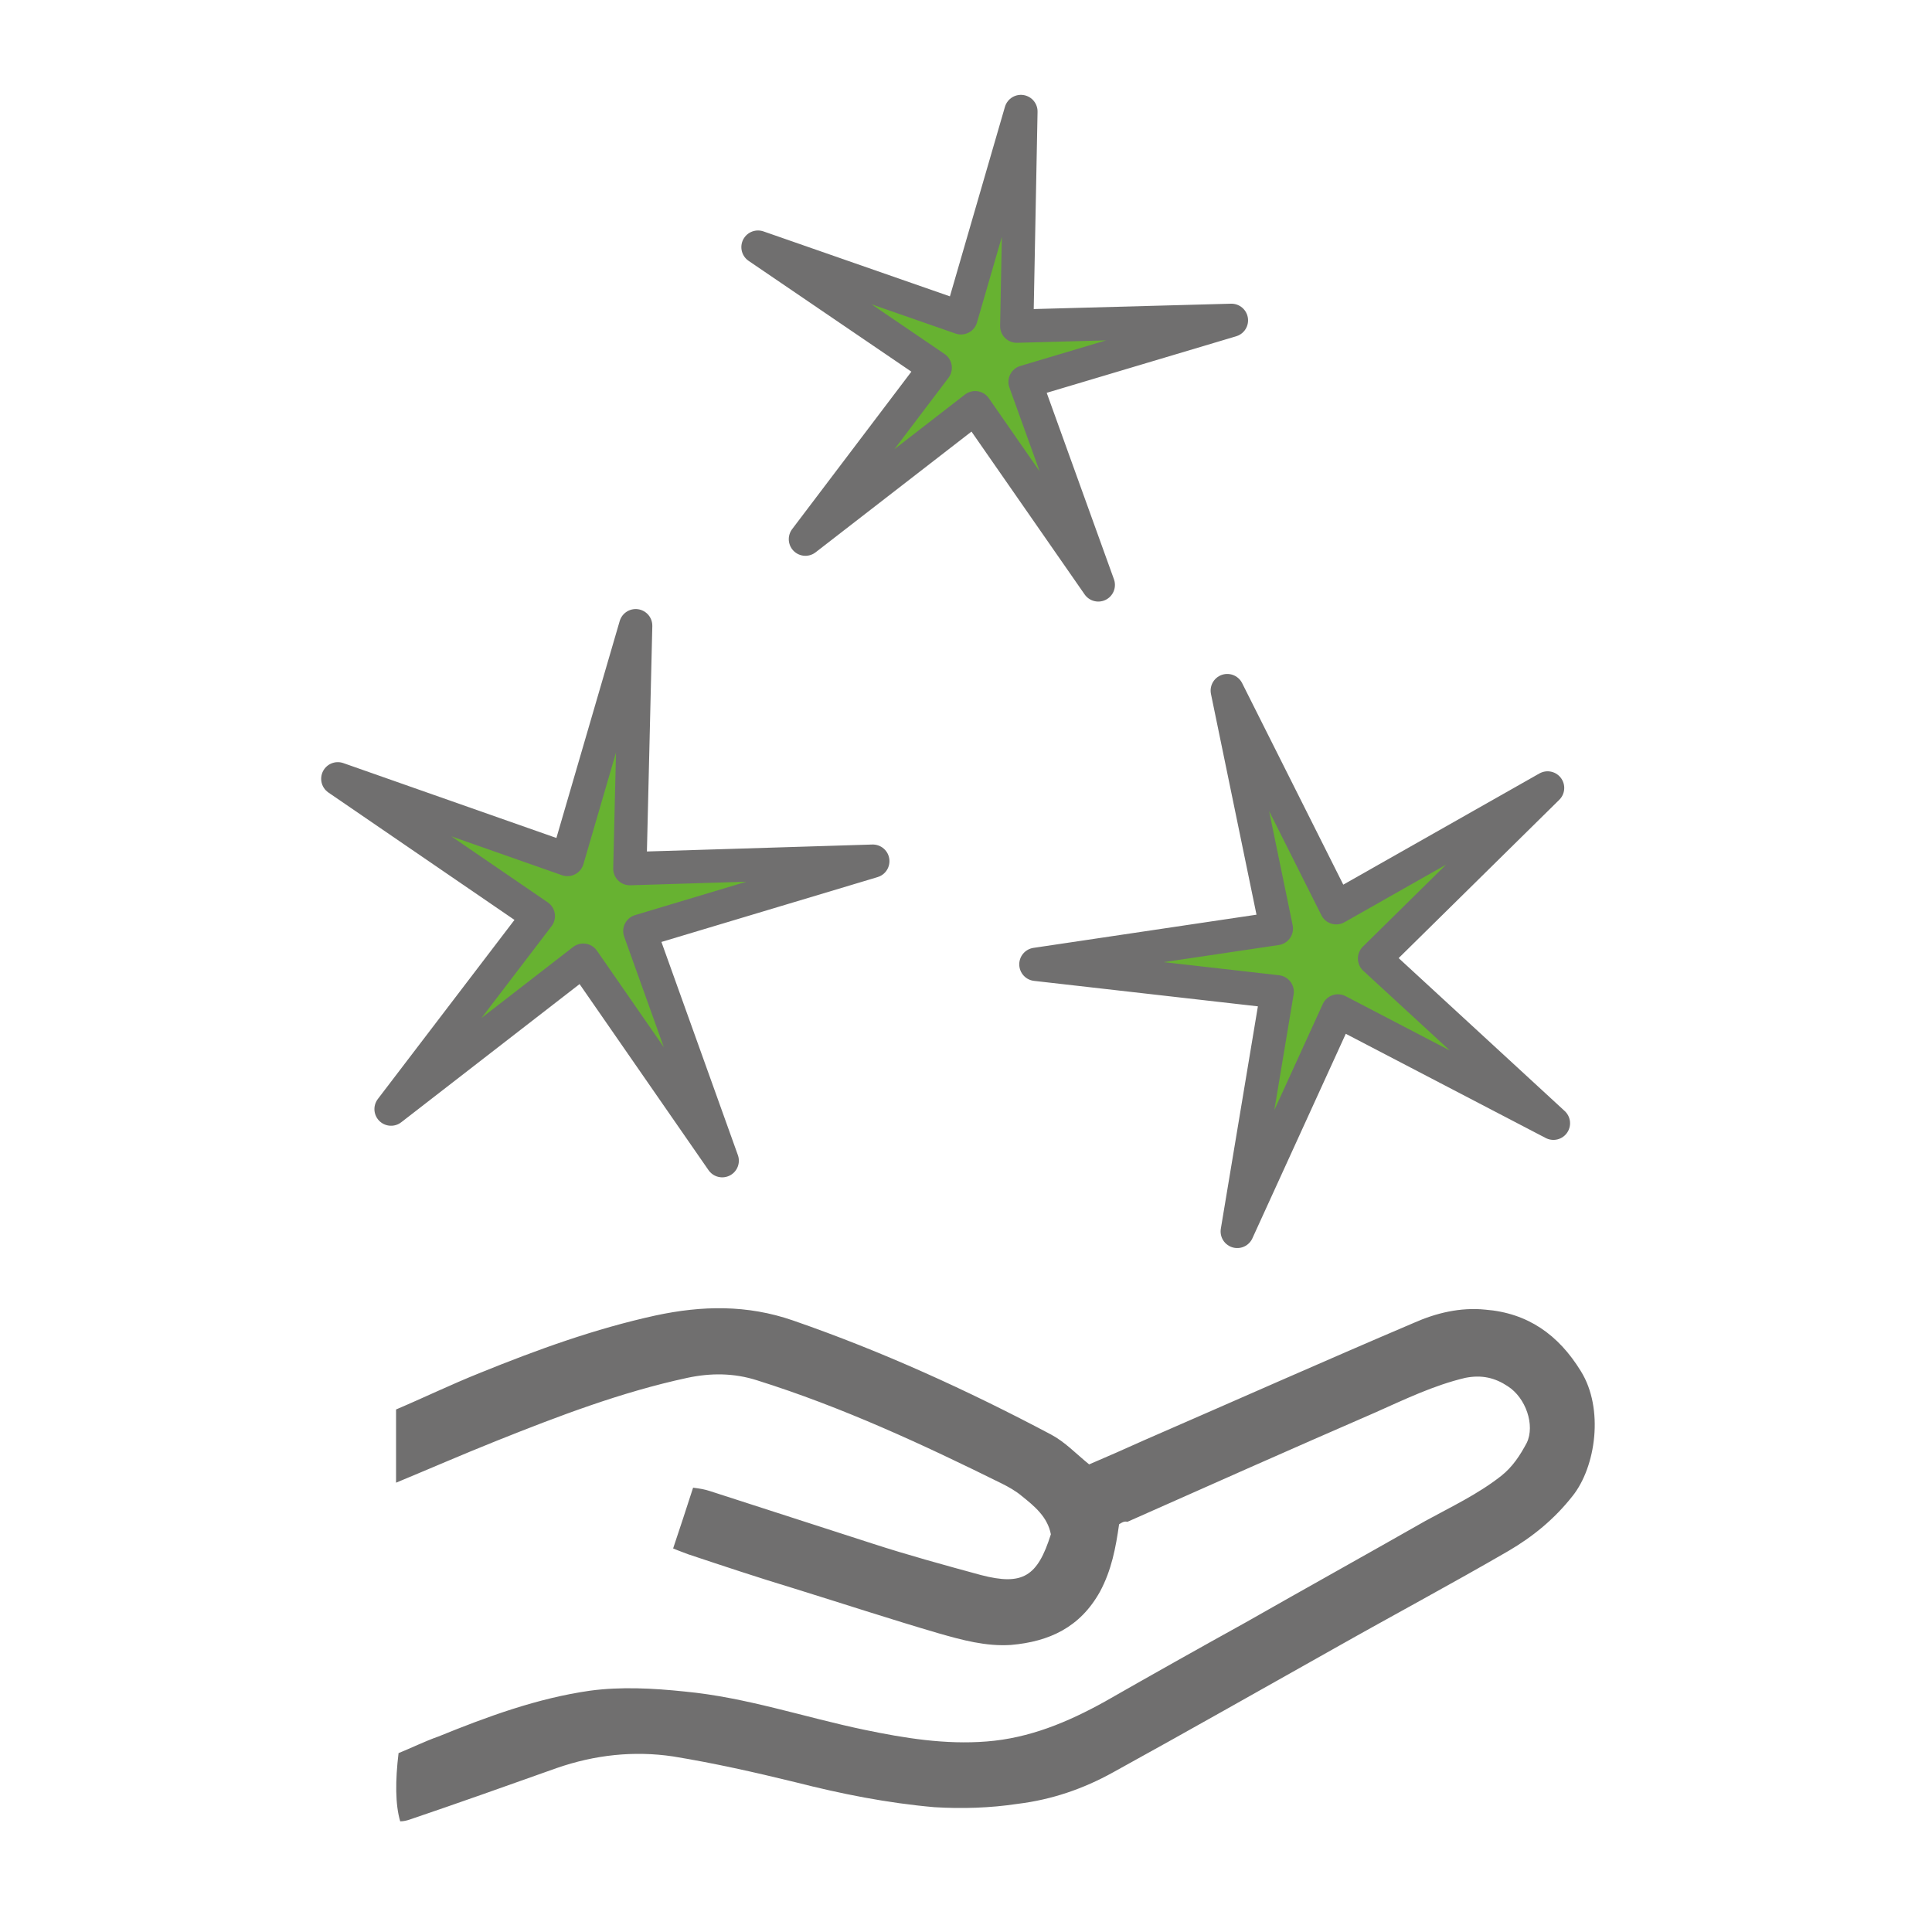
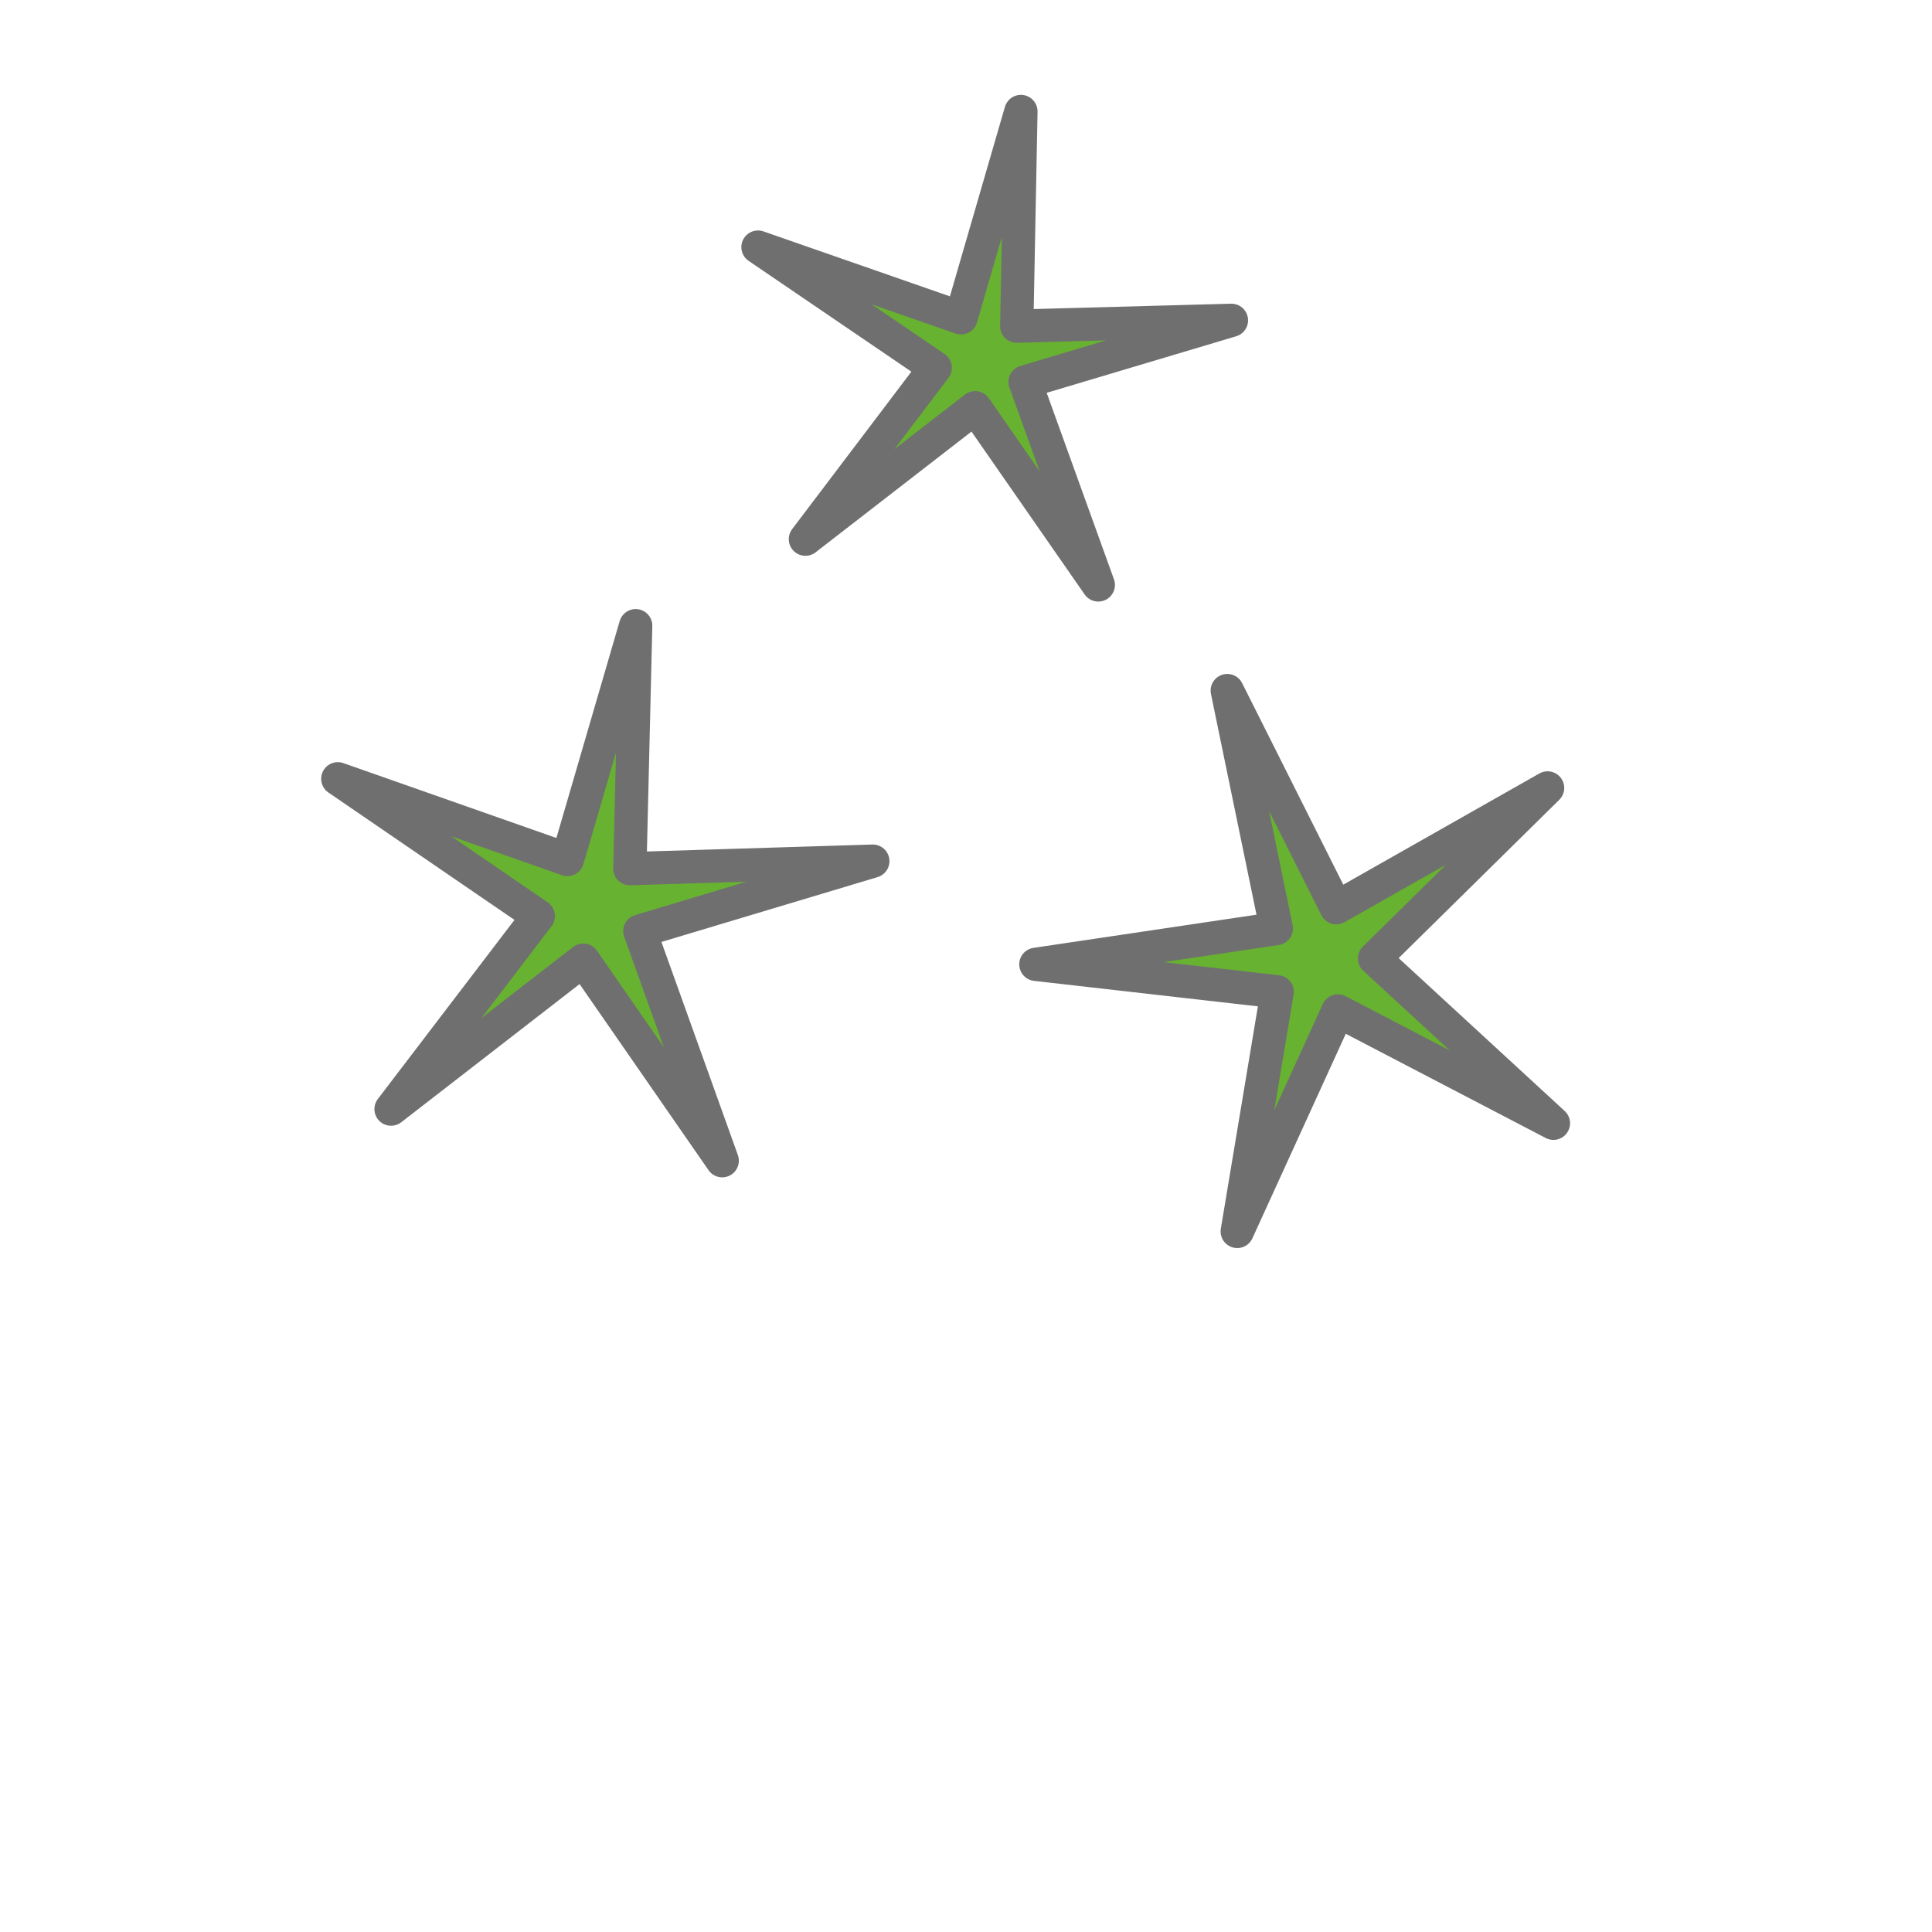
<svg xmlns="http://www.w3.org/2000/svg" version="1.1" id="Ebene_1" x="0px" y="0px" viewBox="0 0 232.2 232.2" style="enable-background:new 0 0 232.2 232.2;" xml:space="preserve">
  <style type="text/css">
	.st0{fill:#706F6F;}
	.st1{fill:#67B231;}
	.st2{fill:#67B231;stroke:#706F6F;stroke-width:4;stroke-linecap:round;stroke-linejoin:round;stroke-miterlimit:10;}
	.st3{fill:none;}
</style>
  <g>
-     <path class="st0" d="M134.5,183.2c-0.4,2.8-0.9,5.5-2.3,8.1c-2.4,4.3-6.1,6-10.7,6.4c-3,0.2-5.9-0.6-8.7-1.4   c-5.8-1.7-11.6-3.6-17.4-5.4c-4.3-1.3-8.5-2.7-12.7-4.1c-0.5-0.2-1.1-0.4-1.8-0.7c0.8-2.4,1.6-4.8,2.4-7.3c0.8,0.1,1.4,0.2,2,0.4   c6.5,2.1,13,4.2,19.5,6.3c4.3,1.4,8.7,2.6,13.1,3.8c5,1.3,6.8,0.2,8.4-4.9c-0.4-2.1-2-3.4-3.5-4.6c-0.7-0.6-1.6-1.1-2.4-1.5   c-9.5-4.7-19.2-9.2-29.4-12.4c-2.8-0.9-5.6-0.9-8.4-0.3c-7.9,1.7-15.5,4.6-23,7.6c-4,1.6-7.9,3.3-12,5c0-2.9,0-5.7,0-8.8   c3.3-1.4,6.6-3,10.1-4.4c6.9-2.8,13.8-5.3,21.1-6.9c5.6-1.2,11-1.3,16.5,0.6c10.7,3.7,21,8.4,31,13.7c1.7,0.9,3,2.3,4.6,3.6   c2.1-0.9,4.4-1.9,6.6-2.9c10.8-4.7,21.6-9.5,32.4-14.1c2.7-1.2,5.6-1.9,8.6-1.6c5.1,0.4,8.8,3,11.5,7.4c2.8,4.5,1.8,11.5-1,15   c-2.2,2.8-4.8,4.9-7.7,6.6c-6.9,4-14,7.8-20.9,11.7c-8.9,5-17.7,10-26.6,14.9c-3.6,2-7.4,3.3-11.5,3.8c-3.3,0.5-6.7,0.6-10,0.4   c-5.7-0.5-11.2-1.6-16.7-3c-4.9-1.2-9.8-2.3-14.7-3.1c-4.7-0.7-9.4-0.2-14,1.4c-5.9,2.1-11.8,4.2-17.7,6.2   c-0.3,0.1-0.7,0.2-1.1,0.2c-0.6-2-0.6-4.9-0.2-8.2c1.5-0.6,3.1-1.4,4.8-2c5.9-2.4,11.9-4.6,18.2-5.5c3.7-0.5,7.6-0.3,11.4,0.1   c7.4,0.7,14.4,3.1,21.6,4.6c4.8,1,9.7,1.8,14.7,1.4c5.1-0.4,9.7-2.3,14.2-4.8c5.6-3.2,11.3-6.4,16.9-9.5   c7.2-4.1,14.4-8.1,21.6-12.2c3.1-1.7,6.3-3.2,9.1-5.4c1.4-1.1,2.3-2.5,3.1-4c1-2.1-0.1-5.4-2.3-6.8c-1.5-1-3.1-1.4-5.1-1   c-3.8,0.9-7.3,2.6-10.9,4.2c-9.9,4.3-19.8,8.7-29.7,13.1C135.1,182.8,134.8,183,134.5,183.2z" />
    <polygon class="st2" points="76.4,75.2 75.7,104.4 104.9,103.5 76.9,111.9 86.8,139.5 70.1,115.4 47,133.3 64.7,110.1 40.6,93.6    68.2,103.3  " />
    <polygon class="st2" points="147.5,83 160.6,109.1 186,94.7 165.2,115.2 186.7,135 160.8,121.5 148.7,148 153.5,119.2 124.5,115.9    153.4,111.6  " />
    <polygon class="st2" points="122.7,13.4 122.2,39.2 148,38.5 123.2,45.9 132,70.3 117.2,49 96.8,64.8 112.4,44.2 91.1,29.7    115.5,38.2  " />
  </g>
  <rect class="st3" width="232.2" height="232.2" />
</svg>